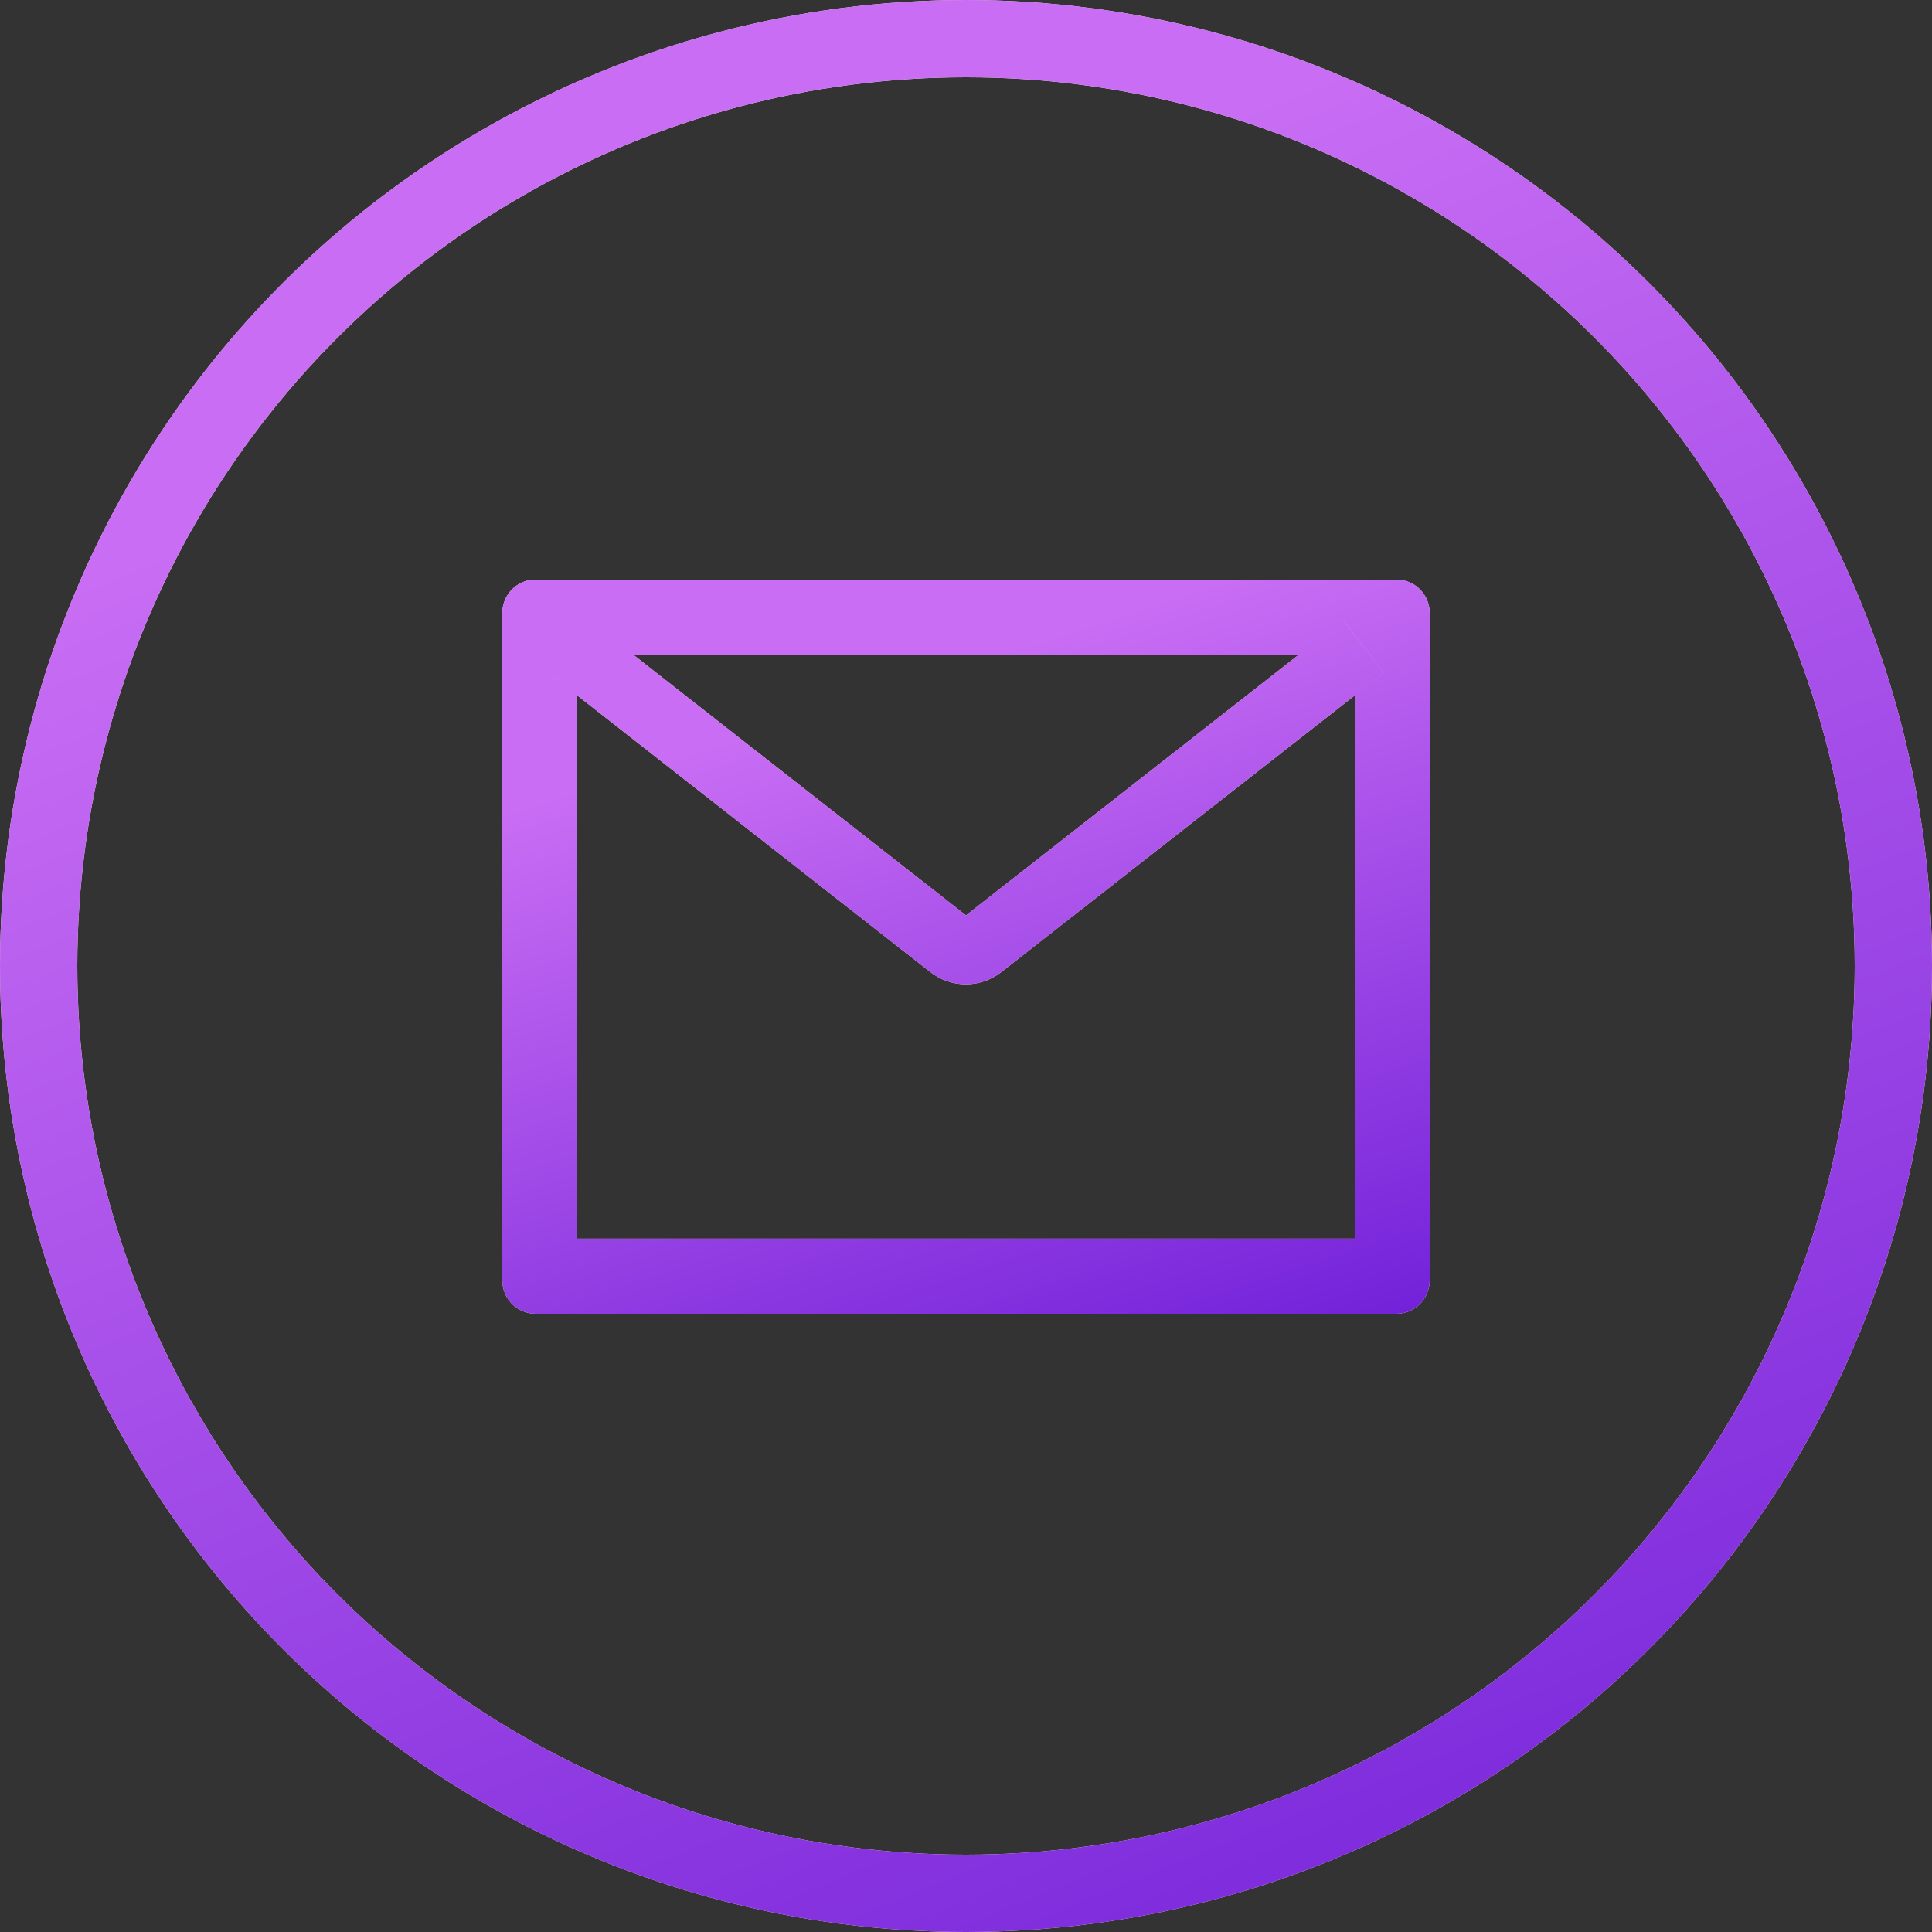
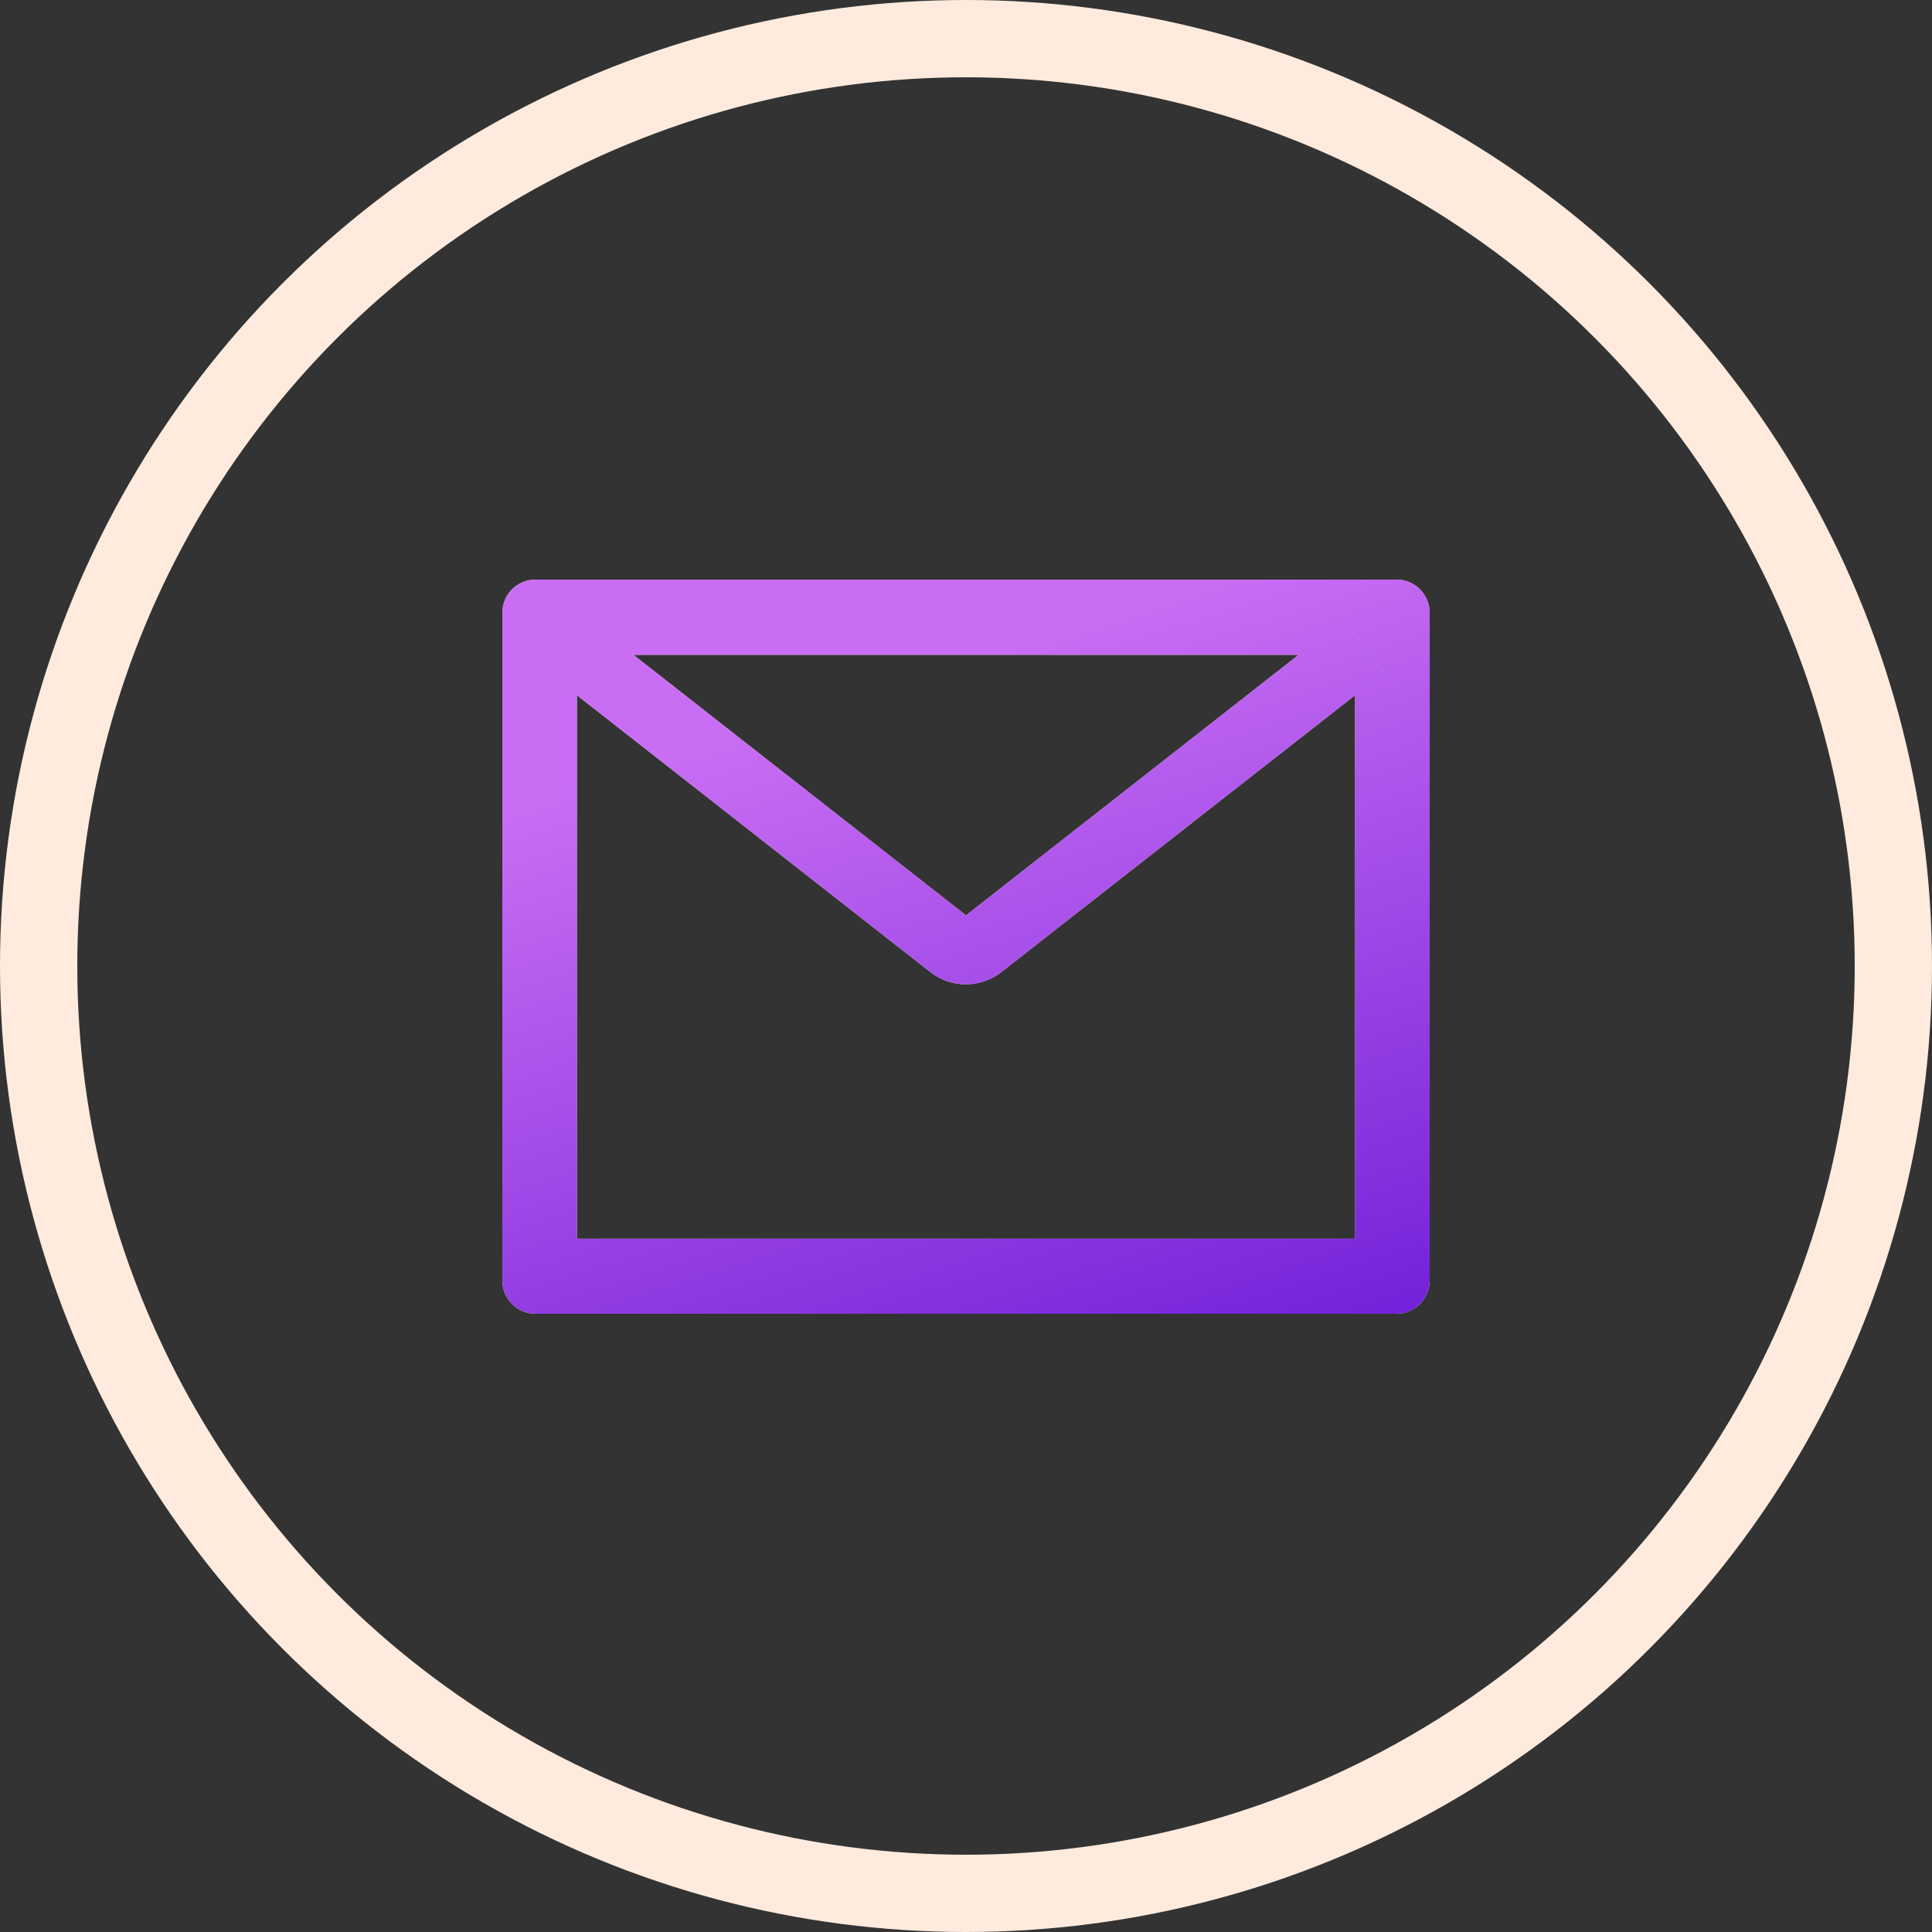
<svg xmlns="http://www.w3.org/2000/svg" width="50" height="50" viewBox="0 0 50 50" fill="none">
  <rect x="0" y="0" width="50" height="50" fill="#333333" stroke="none" />
  <path d="M36.143 15H13.857C13.383 15 13 15.386 13 15.864V33.136C13 33.614 13.383 34 13.857 34H36.143C36.617 34 37 33.614 37 33.136V15.864C37 15.386 36.617 15 36.143 15ZM35.071 17.99V32.057H14.929V17.99L14.189 17.41L15.242 16.047L16.388 16.946H33.614L34.761 16.047L35.813 17.41L35.071 17.99V17.99ZM33.614 16.943L25 23.69L16.386 16.943L15.239 16.044L14.187 17.407L14.926 17.988L24.076 25.156C24.339 25.362 24.663 25.474 24.996 25.474C25.329 25.474 25.653 25.362 25.916 25.156L35.071 17.99L35.811 17.41L34.758 16.047L33.614 16.943Z" fill="#FFEBDD" />
  <path d="M36.143 15H13.857C13.383 15 13 15.386 13 15.864V33.136C13 33.614 13.383 34 13.857 34H36.143C36.617 34 37 33.614 37 33.136V15.864C37 15.386 36.617 15 36.143 15ZM35.071 17.99V32.057H14.929V17.99L14.189 17.41L15.242 16.047L16.388 16.946H33.614L34.761 16.047L35.813 17.41L35.071 17.99V17.99ZM33.614 16.943L25 23.69L16.386 16.943L15.239 16.044L14.187 17.407L14.926 17.988L24.076 25.156C24.339 25.362 24.663 25.474 24.996 25.474C25.329 25.474 25.653 25.362 25.916 25.156L35.071 17.99L35.811 17.41L34.758 16.047L33.614 16.943Z" fill="url(#paint0_linear_204_5810)" />
  <circle cx="25" cy="25" r="24" stroke="#FFEBDD" stroke-width="2" />
-   <circle cx="25" cy="25" r="24" stroke="url(#paint1_linear_204_5810)" stroke-width="2" />
  <defs>
    <linearGradient id="paint0_linear_204_5810" x1="24.489" y1="17.089" x2="30.631" y2="36.091" gradientUnits="userSpaceOnUse">
      <stop stop-color="#C96EF4" />
      <stop offset="1" stop-color="#7221D9" />
    </linearGradient>
    <linearGradient id="paint1_linear_204_5810" x1="23.936" y1="5.496" x2="43.262" y2="52.837" gradientUnits="userSpaceOnUse">
      <stop stop-color="#C96EF4" />
      <stop offset="1" stop-color="#7221D9" />
    </linearGradient>
  </defs>
</svg>